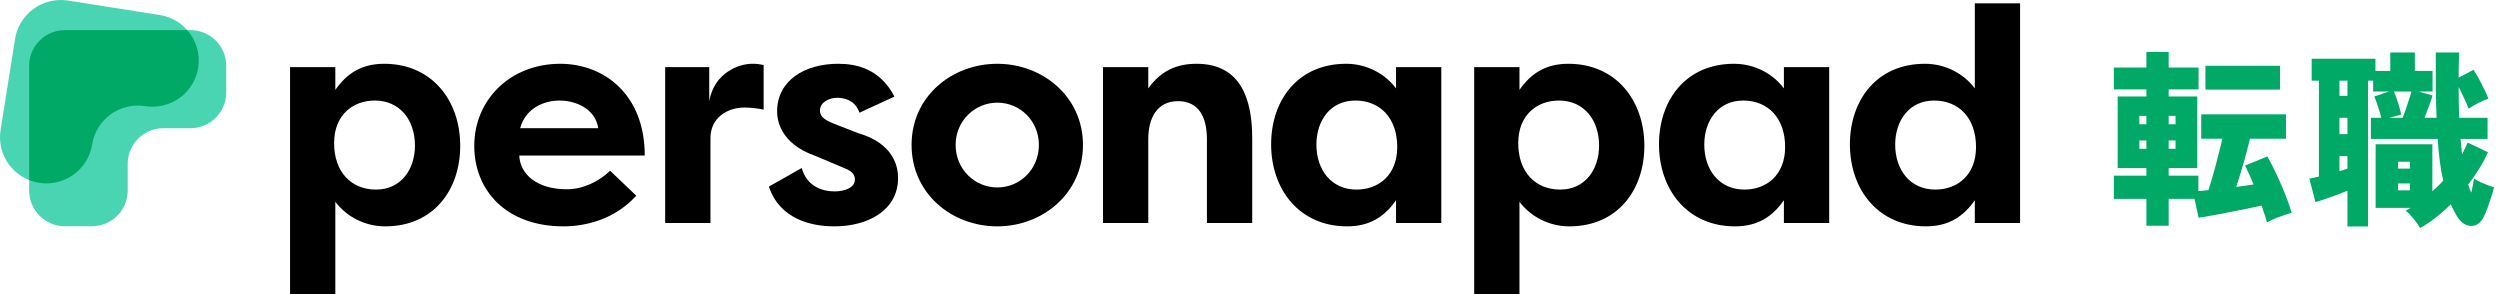
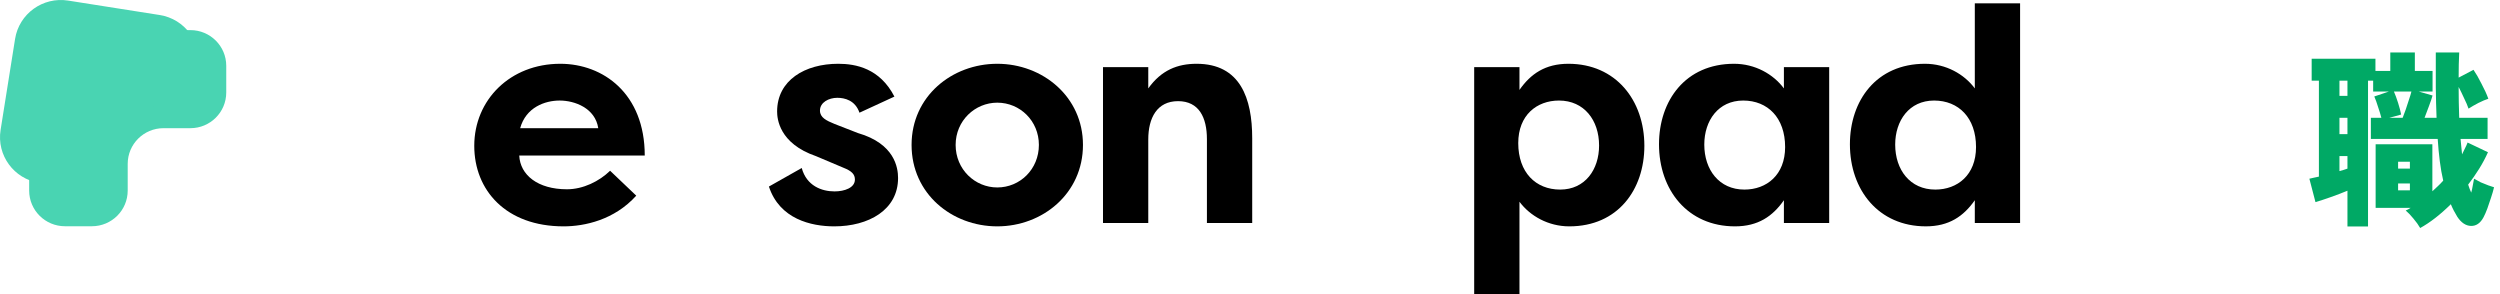
<svg xmlns="http://www.w3.org/2000/svg" width="221" height="26" viewBox="0 0 221 26" fill="none">
  <path d="M167.535 12.783C167.535 15.013 168.851 16.759 171.081 16.759C173.042 16.759 174.681 15.47 174.681 12.998C174.681 10.419 173.149 8.888 170.973 8.888C168.771 8.888 167.535 10.661 167.535 12.783ZM174.573 0.292H178.576V19.714H174.573V17.699C173.579 19.123 172.29 20.009 170.248 20.009C166.057 20.009 163.532 16.786 163.532 12.756C163.532 8.888 165.869 5.638 170.167 5.638C172.021 5.638 173.633 6.551 174.573 7.814V0.292Z" fill="black" />
  <path d="M150.659 12.783C150.659 15.013 151.975 16.759 154.205 16.759C156.166 16.759 157.805 15.47 157.805 12.998C157.805 10.419 156.273 8.888 154.098 8.888C151.895 8.888 150.659 10.661 150.659 12.783ZM157.697 5.933H161.7V19.714H157.697V17.699C156.703 19.123 155.414 20.01 153.372 20.01C149.182 20.01 146.656 16.786 146.656 12.757C146.656 8.888 148.993 5.638 153.292 5.638C155.145 5.638 156.757 6.551 157.697 7.814V5.933Z" fill="black" />
  <path d="M141.359 12.864C141.359 10.634 140.043 8.888 137.813 8.888C135.852 8.888 134.213 10.178 134.213 12.649C134.213 15.228 135.744 16.759 137.92 16.759C140.123 16.759 141.359 14.986 141.359 12.864ZM134.321 26H130.318V5.933H134.321V7.948C135.315 6.524 136.604 5.638 138.646 5.638C142.836 5.638 145.362 8.861 145.362 12.891C145.362 16.759 143.024 20.01 138.726 20.01C136.873 20.01 135.261 19.096 134.321 17.834V26Z" fill="black" />
-   <path d="M116.37 12.783C116.37 15.013 117.687 16.759 119.916 16.759C121.877 16.759 123.516 15.47 123.516 12.998C123.516 10.419 121.985 8.888 119.809 8.888C117.606 8.888 116.37 10.661 116.37 12.783ZM123.409 5.933H127.411V19.714H123.409V17.699C122.415 19.123 121.125 20.01 119.084 20.01C114.893 20.01 112.368 16.786 112.368 12.757C112.368 8.888 114.705 5.638 119.003 5.638C120.857 5.638 122.468 6.551 123.409 7.814V5.933Z" fill="black" />
  <path d="M97.505 19.714V5.933H101.507V7.814C102.662 6.202 104.086 5.638 105.779 5.638C109.647 5.638 110.695 8.7 110.695 12.219V19.714H106.692V12.3C106.692 10.393 105.994 8.942 104.14 8.942C102.286 8.942 101.507 10.419 101.507 12.327V19.714H97.505Z" fill="black" />
  <path d="M80.583 12.81C80.583 8.512 84.156 5.638 88.158 5.638C92.161 5.638 95.734 8.539 95.734 12.81C95.734 17.108 92.161 20.01 88.158 20.01C84.156 20.01 80.583 17.135 80.583 12.81ZM84.478 12.81C84.478 14.986 86.197 16.571 88.158 16.571C90.173 16.571 91.838 14.959 91.838 12.81C91.838 10.688 90.173 9.076 88.158 9.076C86.197 9.076 84.478 10.661 84.478 12.81Z" fill="black" />
  <path d="M67.972 16.491L70.873 14.852C71.303 16.437 72.646 16.92 73.774 16.92C74.661 16.92 75.574 16.598 75.574 15.873C75.574 15.416 75.305 15.12 74.553 14.825L72.136 13.804C68.858 12.676 68.697 10.473 68.697 9.855C68.697 7.088 71.168 5.638 74.097 5.638C75.655 5.638 77.777 6.041 79.066 8.539L75.977 9.963C75.601 8.861 74.661 8.646 74.016 8.646C73.264 8.646 72.485 9.049 72.485 9.775C72.485 10.393 73.049 10.661 73.774 10.957L75.843 11.763C79.093 12.703 79.389 14.825 79.389 15.738C79.389 18.559 76.783 20.01 73.747 20.01C71.706 20.01 68.912 19.365 67.972 16.491Z" fill="black" />
-   <path d="M62.697 5.933V8.942C63.127 6.444 65.302 5.638 66.484 5.638C66.941 5.638 67.075 5.665 67.505 5.745V9.694C66.941 9.56 66.216 9.506 65.813 9.506C64.308 9.506 62.804 10.393 62.804 12.219V19.714H58.801V5.933H62.697Z" fill="black" />
  <path d="M49.474 8.888C48.185 8.888 46.492 9.479 45.982 11.333H52.886C52.617 9.56 50.817 8.888 49.474 8.888ZM53.933 15.094L56.244 17.296C54.309 19.445 51.677 20.01 49.823 20.01C44.719 20.01 41.925 16.813 41.925 12.891C41.925 8.834 45.095 5.638 49.528 5.638C53.316 5.638 56.996 8.27 56.996 13.751H45.901C45.982 15.47 47.54 16.732 50.119 16.732C51.543 16.732 52.966 16.034 53.933 15.094Z" fill="black" />
-   <path d="M36.682 12.864C36.682 10.634 35.365 8.888 33.136 8.888C31.175 8.888 29.536 10.178 29.536 12.649C29.536 15.228 31.067 16.759 33.243 16.759C35.446 16.759 36.682 14.986 36.682 12.864ZM29.643 26H25.641V5.933H29.643V7.948C30.637 6.524 31.927 5.638 33.968 5.638C38.159 5.638 40.684 8.861 40.684 12.891C40.684 16.759 38.347 20.01 34.049 20.01C32.195 20.01 30.584 19.096 29.643 17.834V26Z" fill="black" />
  <path d="M213.944 20.157C213.798 19.899 213.602 19.624 213.355 19.332C213.12 19.04 212.889 18.799 212.665 18.608C212.744 18.575 212.817 18.541 212.884 18.507C212.951 18.462 213.024 18.418 213.103 18.373H210.006V12.752H215.021V16.909C215.19 16.752 215.352 16.6 215.509 16.454C215.678 16.297 215.835 16.134 215.981 15.966C215.857 15.439 215.756 14.867 215.678 14.249C215.599 13.632 215.537 12.976 215.493 12.28H209.585V10.412H210.511C210.444 10.143 210.348 9.829 210.225 9.47C210.113 9.099 210 8.785 209.888 8.527L211.184 8.09H209.787V7.13H209.333V20.022H207.515V16.858C207.089 17.038 206.606 17.223 206.068 17.413C205.529 17.604 205.069 17.756 204.688 17.868L204.149 15.798C204.261 15.775 204.385 15.747 204.519 15.714C204.665 15.68 204.822 15.646 204.991 15.613V7.13H204.351V5.195H209.989V6.272H211.302V4.639H213.473V6.272H215.038V8.09H213.81L215.038 8.443C214.971 8.69 214.864 9.004 214.718 9.386C214.584 9.756 214.455 10.098 214.331 10.412H215.392C215.358 9.571 215.335 8.673 215.324 7.719C215.324 6.754 215.324 5.728 215.324 4.639H217.394C217.361 5.279 217.344 6.019 217.344 6.861L218.657 6.171C218.881 6.496 219.117 6.906 219.363 7.4C219.622 7.882 219.824 8.325 219.969 8.729C219.723 8.808 219.431 8.931 219.094 9.099C218.769 9.268 218.477 9.436 218.219 9.604C218.129 9.335 218 9.032 217.832 8.695C217.675 8.348 217.512 8.011 217.344 7.686C217.344 8.572 217.361 9.481 217.394 10.412H219.902V12.28H217.512C217.535 12.516 217.557 12.746 217.579 12.97C217.602 13.195 217.624 13.419 217.647 13.643C217.737 13.464 217.821 13.29 217.899 13.122C217.989 12.954 218.068 12.78 218.135 12.6L219.936 13.458C219.711 13.963 219.448 14.457 219.145 14.939C218.842 15.422 218.522 15.882 218.185 16.32C218.23 16.454 218.275 16.583 218.32 16.707C218.365 16.819 218.41 16.925 218.455 17.026C218.511 16.836 218.556 16.634 218.589 16.421C218.634 16.207 218.673 16 218.707 15.798C218.875 15.899 219.072 16.005 219.296 16.117C219.532 16.218 219.756 16.308 219.969 16.387C220.183 16.465 220.351 16.521 220.474 16.555C220.407 16.836 220.317 17.144 220.205 17.481C220.104 17.806 219.997 18.12 219.885 18.423C219.773 18.726 219.661 18.984 219.549 19.198C219.268 19.725 218.898 19.983 218.438 19.972C217.978 19.96 217.574 19.691 217.226 19.164C217.002 18.805 216.811 18.434 216.654 18.053C215.723 18.973 214.819 19.674 213.944 20.157ZM211.218 10.412H212.396C212.474 10.21 212.564 9.969 212.665 9.688C212.766 9.397 212.861 9.105 212.951 8.813C213.052 8.522 213.125 8.28 213.17 8.09H211.622C211.745 8.37 211.868 8.707 211.992 9.099C212.115 9.492 212.205 9.834 212.261 10.126L211.218 10.412ZM206.808 11.86H207.515V10.412H206.808V11.86ZM206.808 8.477H207.515V7.13H206.808V8.477ZM206.808 15.125C206.932 15.091 207.049 15.057 207.162 15.024C207.285 14.99 207.403 14.951 207.515 14.906V13.795H206.808V15.125ZM211.992 16.824H213.035V16.218H211.992V16.824ZM211.992 14.906H213.035V14.3H211.992V14.906Z" fill="#00A965" />
-   <path d="M189.742 19.955V17.582H186.864V15.528H189.742V14.855H187.201V8.527H189.742V7.904H186.864V5.969H189.742V4.589H191.711V5.969H194.354V7.904H191.711V8.527H194.236V14.855H191.711V15.528H194.337V16.892C194.46 16.881 194.595 16.869 194.741 16.858C194.898 16.836 195.061 16.819 195.229 16.808C195.364 16.392 195.504 15.921 195.65 15.394C195.807 14.855 195.953 14.311 196.087 13.761C196.233 13.211 196.357 12.712 196.457 12.263H194.589V10.109H202.079V12.263H198.898C198.741 12.937 198.55 13.66 198.326 14.434C198.101 15.209 197.888 15.904 197.686 16.521C197.944 16.488 198.202 16.454 198.46 16.42C198.718 16.376 198.971 16.336 199.218 16.303C198.982 15.73 198.73 15.175 198.46 14.636L200.429 13.829C200.687 14.266 200.951 14.777 201.22 15.36C201.501 15.944 201.759 16.538 201.995 17.144C202.241 17.75 202.438 18.305 202.584 18.81C202.202 18.922 201.826 19.046 201.456 19.181C201.086 19.315 200.732 19.472 200.396 19.652C200.351 19.461 200.284 19.237 200.194 18.979C200.115 18.732 200.025 18.462 199.924 18.171C199.509 18.261 199.038 18.361 198.511 18.474C197.995 18.575 197.473 18.676 196.946 18.777C196.418 18.889 195.925 18.984 195.465 19.063C195.016 19.141 194.645 19.203 194.354 19.248L194 17.582H191.711V19.955H189.742ZM194.96 7.921V5.817H201.557V7.921H194.96ZM189.12 13.155H189.742V12.415H189.12V13.155ZM189.12 10.984H189.742V10.244H189.12V10.984ZM191.711 13.155H192.317V12.415H191.711V13.155ZM191.711 10.984H192.317V10.244H191.711V10.984Z" fill="#00A965" />
  <path d="M20 5.815C20 4.074 18.582 2.662 16.832 2.662H5.746C3.996 2.662 2.578 4.074 2.578 5.815V16.848C2.578 18.589 3.996 20 5.746 20H8.121C9.871 20 11.289 18.589 11.289 16.848V14.483C11.289 12.742 12.707 11.331 14.457 11.331L16.832 11.331C18.582 11.331 20 9.92 20 8.179V5.815Z" fill="#49D4B2" />
  <path d="M17.521 5.992C17.875 3.767 16.35 1.679 14.115 1.327L6.021 0.051C3.786 -0.301 1.687 1.216 1.333 3.44L0.051 11.495C-0.303 13.719 1.222 15.808 3.457 16.16C5.692 16.512 7.791 14.995 8.145 12.771C8.499 10.546 10.598 9.029 12.833 9.381C15.068 9.733 17.167 8.216 17.521 5.992Z" fill="#49D4B2" />
-   <path d="M16.552 2.662C17.327 3.542 17.719 4.745 17.521 5.992C17.167 8.216 15.068 9.733 12.833 9.381C10.598 9.029 8.499 10.546 8.145 12.771C7.791 14.995 5.692 16.512 3.457 16.16C3.15 16.112 2.855 16.03 2.578 15.92V5.815C2.578 4.074 3.996 2.662 5.746 2.662H16.552Z" fill="#00A965" />
</svg>